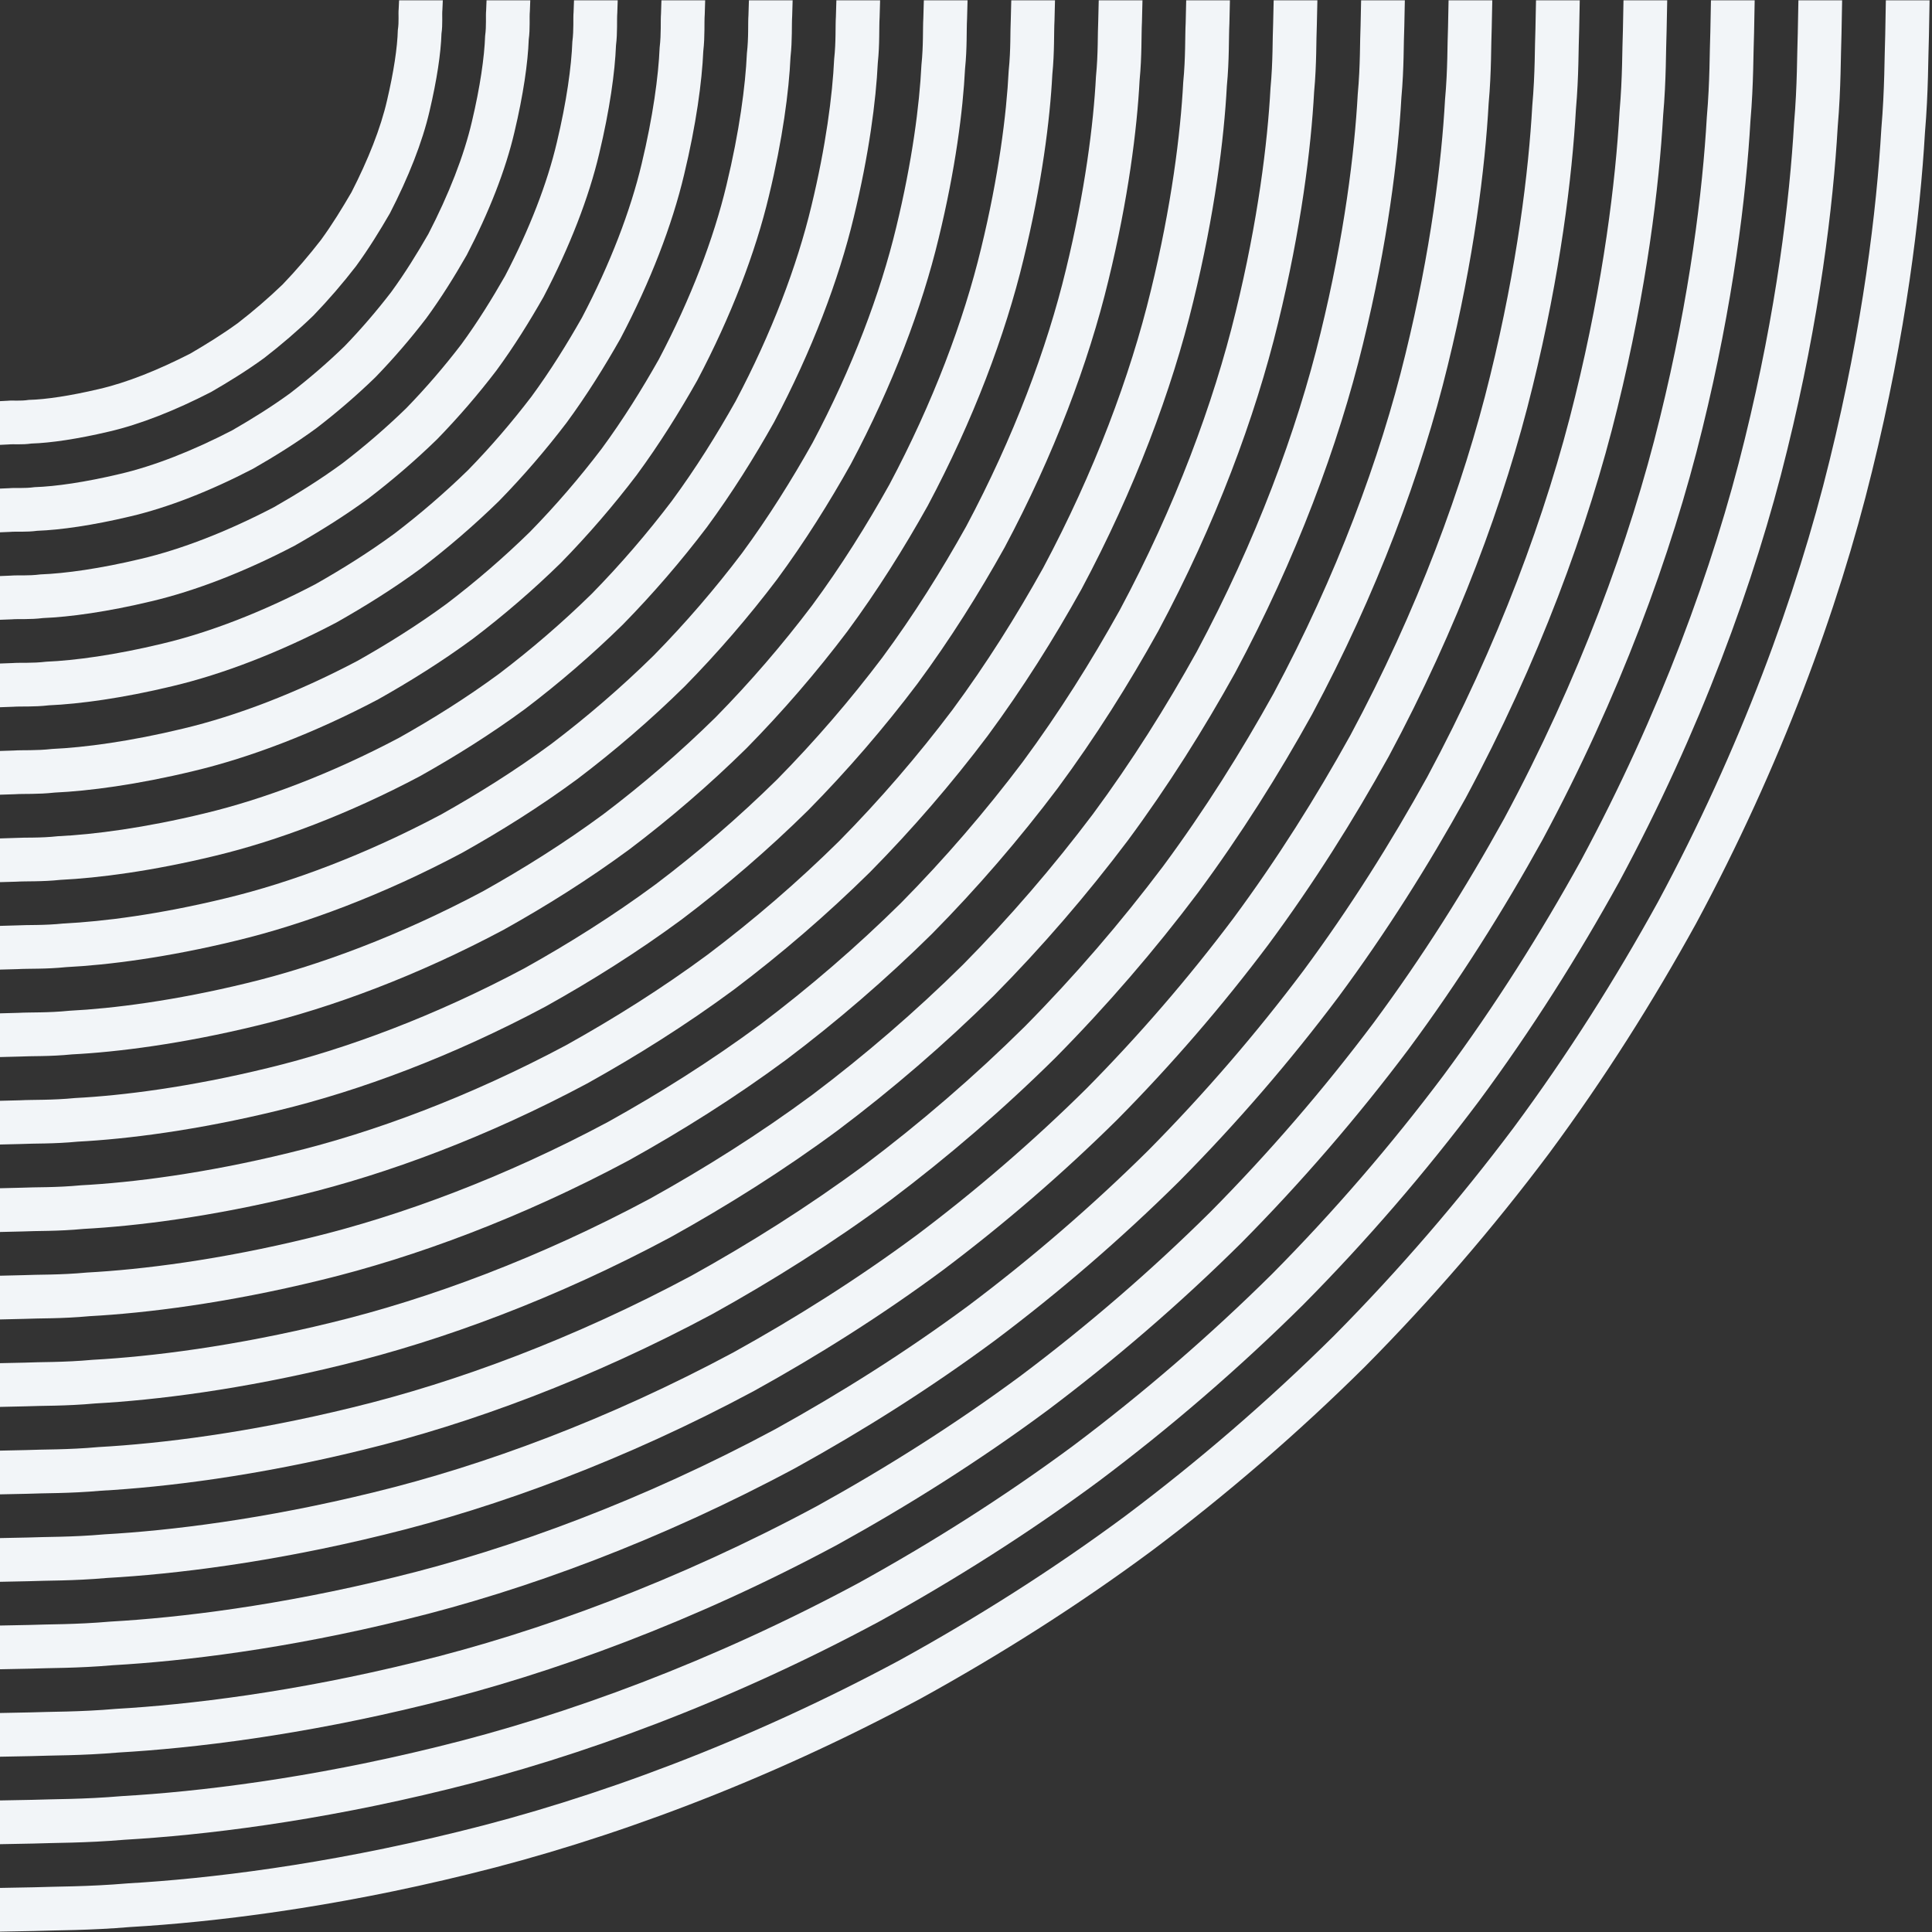
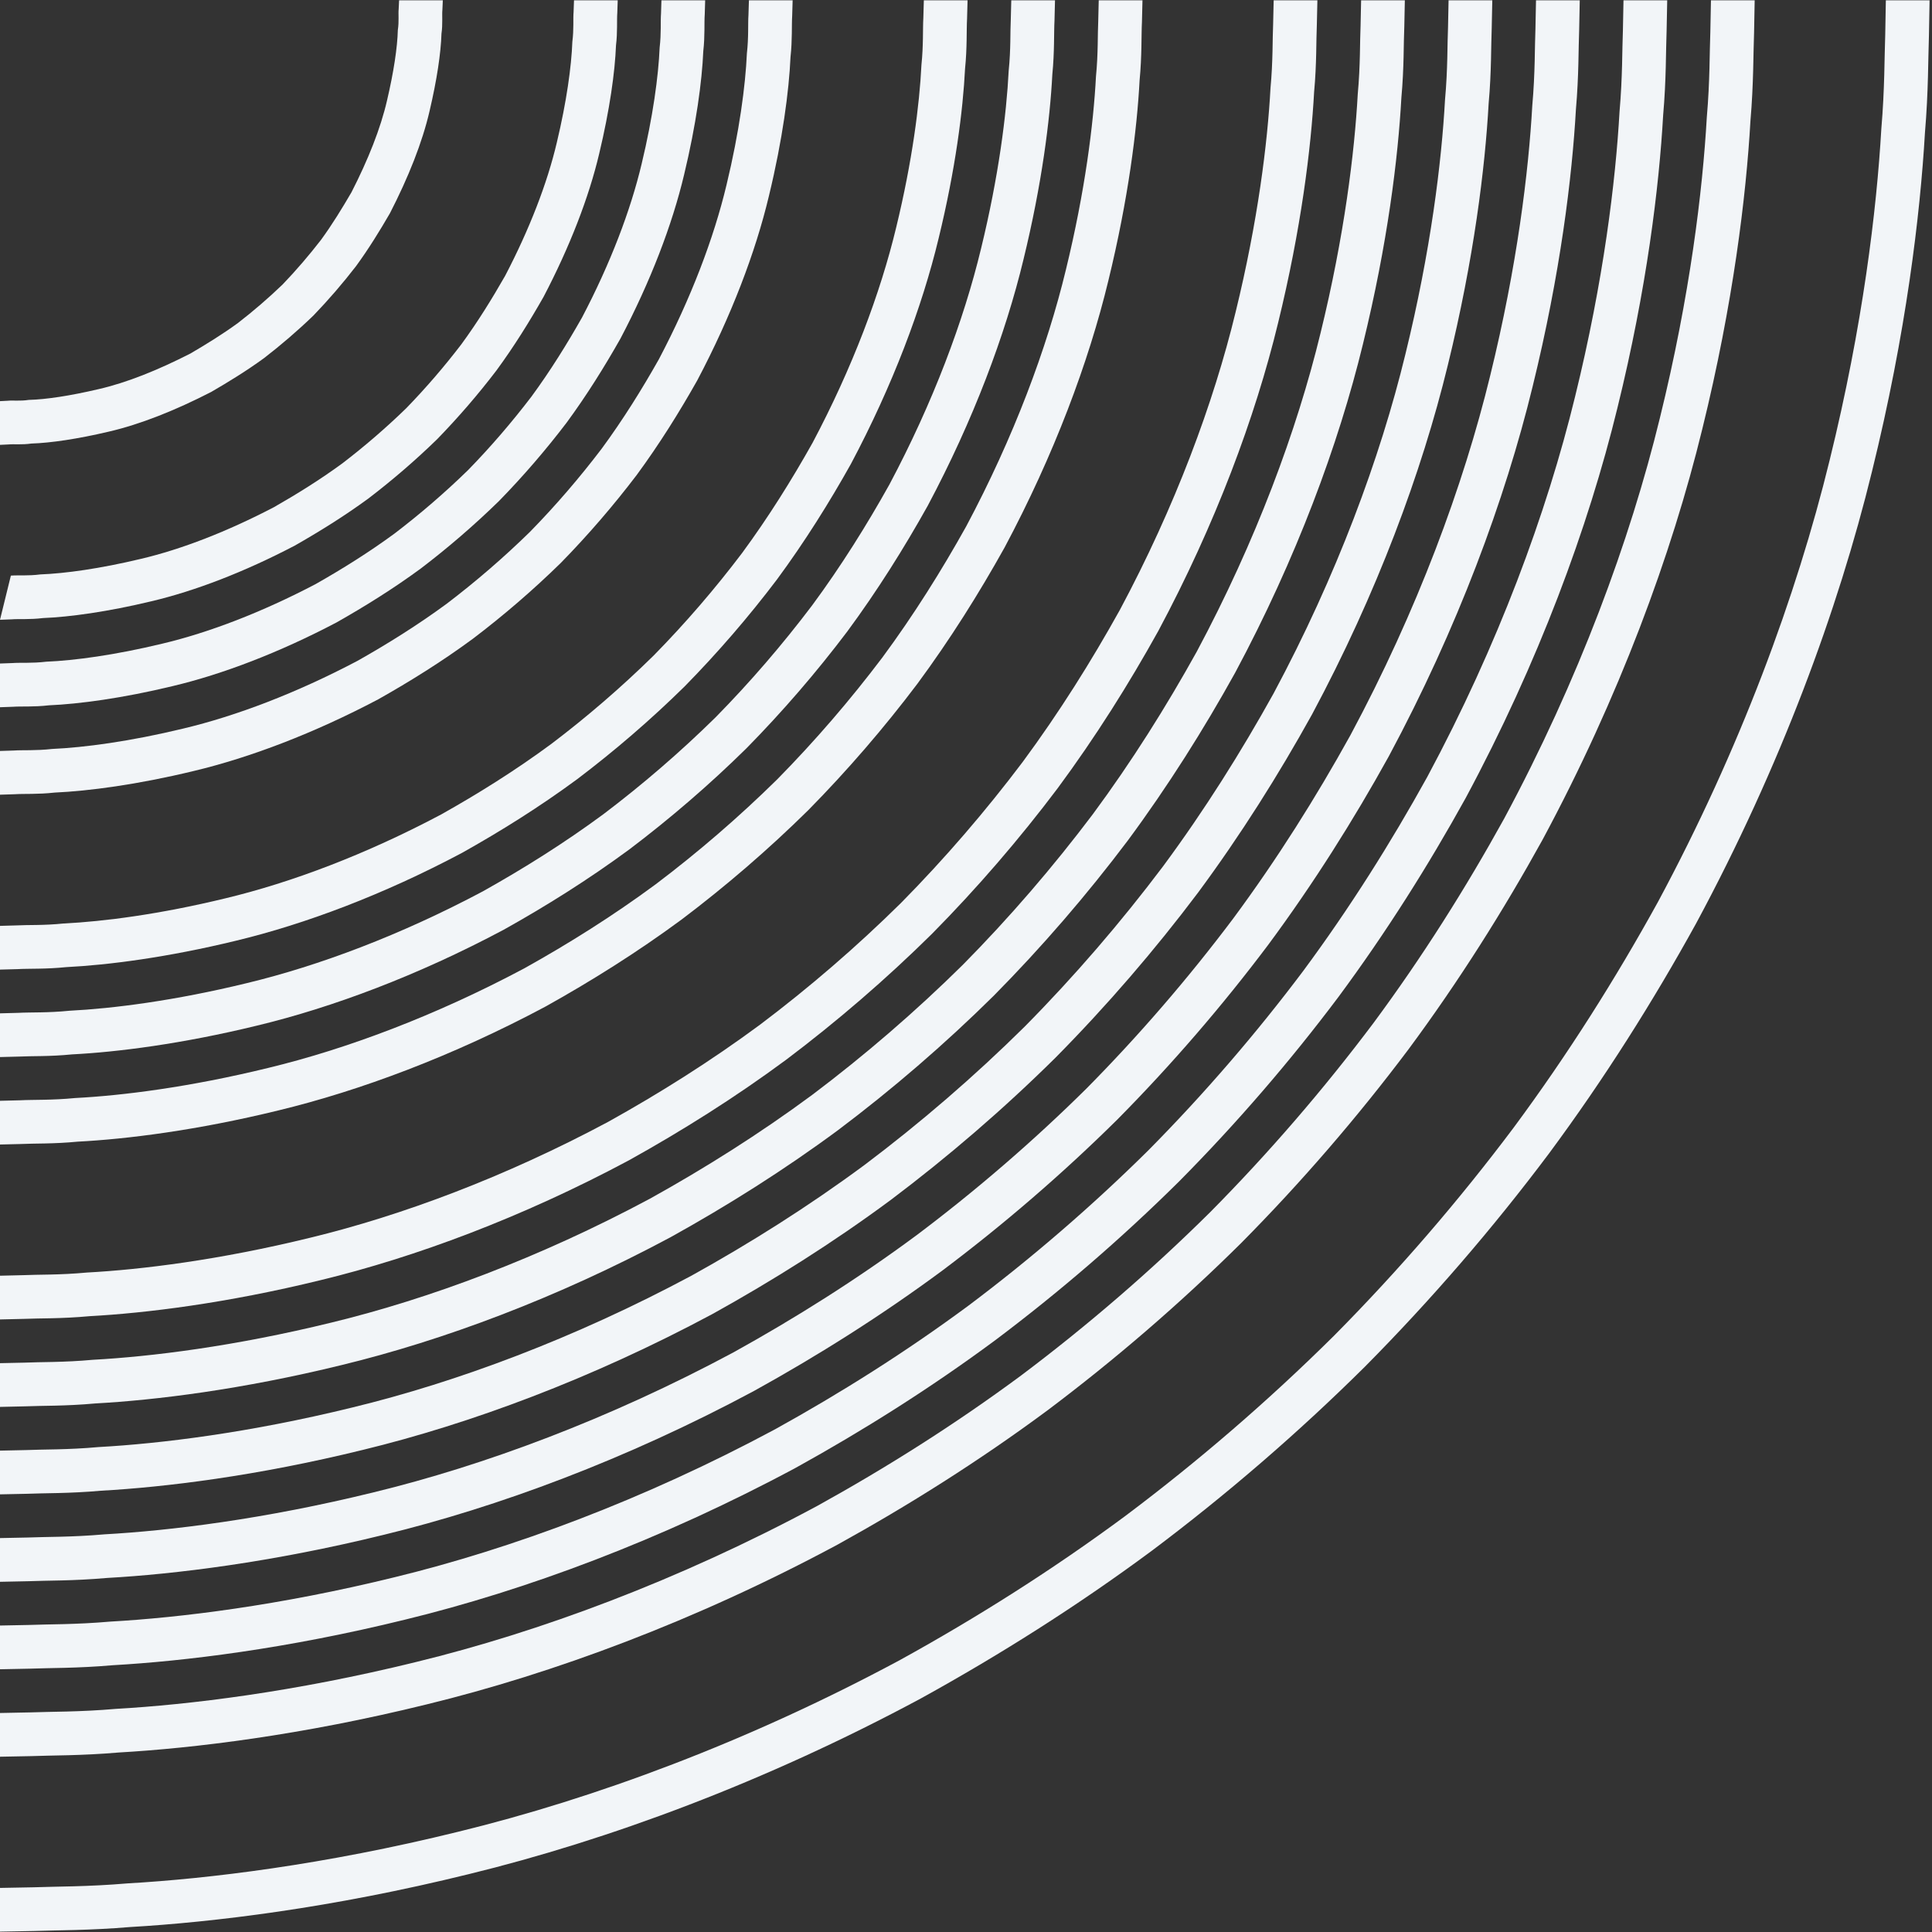
<svg xmlns="http://www.w3.org/2000/svg" width="1920" viewBox="0 0 1440 1440" height="1920" preserveAspectRatio="xMidYMid meet">
  <rect x="0" y="0" width="1440" height="1440" fill="#333333" stroke="none" />
  <defs>
    <clipPath id="18bf7b829f">
      <path d="M 0 0 L 1438.195 0 L 1438.195 1440 L 0 1440 Z M 0 0 " clip-rule="nonzero" />
    </clipPath>
  </defs>
  <g clip-path="url(#18bf7b829f)">
    <path fill="#f2f5f8" d="M 0 1439.734 C 0 1439.734 9.219 1439.559 25.641 1439.25 C 42.082 1438.625 66.332 1438.891 97.062 1436.293 C 158.379 1432.727 246.547 1422.266 349.633 1396.82 C 452.719 1371.656 570.004 1328.527 686.656 1265.762 C 744.621 1233.781 802.539 1197.281 858.309 1155.98 C 913.781 1114.348 967.227 1068.328 1017.223 1018.762 C 1066.797 968.766 1112.832 915.336 1154.441 859.863 C 1195.75 804.109 1232.242 746.203 1264.203 688.23 C 1326.996 571.59 1370.141 454.363 1395.297 351.297 C 1420.727 248.191 1431.195 160.121 1434.754 98.82 C 1437.367 68.094 1437.102 42.945 1437.723 26.508 C 1438.035 10.074 1438.195 0.223 1438.195 0.223 L 1405.605 0.223 C 1405.605 0.223 1405.453 9.883 1405.137 25.945 C 1404.512 42.023 1404.801 66.07 1402.23 96.098 C 1398.77 156.023 1388.531 242.359 1363.684 343.098 C 1339.082 443.844 1296.918 558.531 1235.59 672.531 C 1204.348 729.188 1168.656 785.84 1128.297 840.328 C 1087.629 894.547 1042.613 946.82 994.184 995.68 C 945.312 1044.125 893.09 1089.129 838.883 1129.801 C 784.383 1170.168 727.789 1205.852 671.133 1237.098 C 557.137 1298.445 442.582 1340.633 341.859 1365.199 C 241.117 1390.047 155.039 1400.309 95.125 1403.762 C 65.102 1406.328 41.152 1406.043 25.078 1406.672 C 9.008 1406.984 0 1407.145 0 1407.145 L 0 1439.734 " fill-opacity="1" fill-rule="nonzero" />
  </g>
-   <path fill="#f2f5f8" d="M 0 1374.555 C 0 1374.555 8.824 1374.383 24.52 1374.086 C 40.211 1373.461 63.395 1373.758 92.738 1371.254 C 151.281 1367.871 235.465 1357.848 333.836 1333.586 C 432.238 1309.582 544.156 1268.375 655.52 1208.477 C 710.844 1177.949 766.172 1143.113 819.406 1103.688 C 872.355 1063.922 923.379 1019.98 971.125 972.66 C 1018.441 924.93 1062.383 873.902 1102.152 820.949 C 1141.574 767.723 1176.41 712.422 1206.941 657.094 C 1266.836 545.742 1308.055 433.879 1332.062 335.484 C 1356.316 237.09 1366.355 153.023 1369.723 94.492 C 1372.242 65.152 1371.926 41.086 1372.547 25.379 C 1372.863 9.699 1373.016 0.223 1373.016 0.223 L 1340.426 0.223 C 1340.426 0.223 1340.27 9.477 1339.957 24.805 C 1339.367 40.145 1339.656 63.137 1337.203 91.766 C 1333.922 148.926 1324.098 231.273 1300.441 327.32 C 1277.012 423.352 1236.777 532.68 1178.328 641.395 C 1148.488 695.41 1114.496 749.438 1075.996 801.418 C 1037.191 853.121 994.289 902.973 948.102 949.59 C 901.469 995.781 851.664 1038.695 799.965 1077.512 C 747.996 1115.992 694.012 1150.008 640.004 1179.832 C 531.281 1238.285 422.102 1278.535 326.066 1301.961 C 230.035 1325.637 147.949 1335.441 90.785 1338.723 C 62.16 1341.184 39.277 1340.883 23.938 1341.492 C 8.629 1341.793 0 1341.945 0 1341.945 L 0 1374.555 " fill-opacity="1" fill-rule="nonzero" />
  <path fill="#f2f5f8" d="M 0 1309.355 C 0 1309.355 8.422 1309.203 23.375 1308.906 C 38.344 1308.297 60.457 1308.625 88.398 1306.219 C 144.18 1303.012 224.371 1293.426 318.066 1270.344 C 411.742 1247.512 518.305 1208.227 624.398 1151.195 C 677.062 1122.109 729.766 1088.938 780.469 1051.395 C 830.926 1013.504 879.539 971.641 925.016 926.574 C 970.102 881.078 1011.965 832.477 1049.848 782.043 C 1087.406 731.328 1120.566 678.664 1149.676 625.977 C 1206.688 519.906 1245.98 413.395 1268.801 319.703 C 1291.879 226.004 1301.488 145.938 1304.676 90.156 C 1307.09 62.207 1306.777 39.223 1307.387 24.262 C 1307.676 9.293 1307.836 0.223 1307.836 0.223 L 1275.246 0.223 C 1275.246 0.223 1275.09 9.102 1274.789 23.68 C 1274.18 38.285 1274.531 60.191 1272.152 87.434 C 1269.059 141.84 1259.688 220.168 1237.184 311.527 C 1214.934 402.887 1176.625 506.828 1121.035 610.277 C 1092.656 661.633 1060.32 713.051 1023.691 762.512 C 986.754 811.676 945.938 859.129 901.996 903.488 C 857.637 947.449 810.238 988.266 761.055 1025.215 C 711.586 1061.824 660.234 1094.18 608.879 1122.562 C 505.445 1178.141 401.629 1216.473 310.27 1238.727 C 218.93 1261.207 140.863 1270.574 86.465 1273.688 C 59.203 1276.062 37.402 1275.719 22.809 1276.316 C 8.227 1276.613 0 1276.766 0 1276.766 L 0 1309.355 " fill-opacity="1" fill-rule="nonzero" />
  <path fill="#f2f5f8" d="M 0 1244.176 C 0 1244.176 8.043 1244.023 22.234 1243.727 C 36.465 1243.137 57.516 1243.492 84.066 1241.16 C 137.078 1238.164 213.262 1229.008 302.262 1207.098 C 391.281 1185.414 492.469 1148.07 593.262 1093.922 C 643.297 1066.266 693.375 1034.75 741.57 999.086 C 789.5 963.09 835.695 923.305 878.926 880.473 C 921.758 837.25 961.543 791.059 997.555 743.125 C 1033.23 694.941 1064.73 644.883 1092.406 594.844 C 1146.547 494.055 1183.891 392.922 1205.566 303.91 C 1227.492 214.898 1236.625 138.836 1239.621 85.809 C 1241.969 59.27 1241.609 37.348 1242.188 23.113 C 1242.5 8.914 1242.645 0.223 1242.645 0.223 L 1210.055 0.223 C 1210.055 0.223 1209.895 8.695 1209.621 22.551 C 1209.02 36.391 1209.398 57.254 1207.113 83.105 C 1204.203 134.738 1195.273 209.086 1173.945 295.73 C 1152.852 382.395 1116.457 480.992 1063.762 579.141 C 1036.832 627.852 1006.145 676.656 971.402 723.605 C 936.34 770.27 897.59 815.277 855.898 857.406 C 813.785 899.094 768.797 937.844 722.125 972.926 C 675.199 1007.656 626.473 1038.336 577.746 1065.277 C 479.602 1117.98 381.145 1154.367 294.477 1175.484 C 207.828 1196.797 133.762 1205.727 82.129 1208.648 C 56.262 1210.918 35.535 1210.559 21.672 1211.148 C 7.836 1211.434 0 1211.574 0 1211.574 L 0 1244.176 " fill-opacity="1" fill-rule="nonzero" />
  <path fill="#f2f5f8" d="M 0 1178.984 C 0 1178.984 7.629 1178.844 21.113 1178.547 C 34.594 1177.969 54.578 1178.359 79.715 1176.121 C 129.977 1173.309 202.164 1164.598 286.484 1143.848 C 370.789 1123.344 466.621 1087.91 562.125 1036.66 C 609.543 1010.434 656.988 980.582 702.645 946.793 C 748.059 912.652 791.84 874.965 832.852 834.387 C 873.414 793.398 911.121 749.613 945.254 704.215 C 979.066 658.539 1008.906 611.121 1035.121 563.727 C 1086.375 468.203 1121.805 372.438 1142.324 288.113 C 1163.059 203.797 1171.77 131.754 1174.602 81.473 C 1176.82 56.328 1176.453 35.453 1177.027 21.988 C 1177.328 8.512 1177.457 0.223 1177.457 0.223 L 1144.855 0.223 C 1144.855 0.223 1144.719 8.316 1144.43 21.41 C 1143.855 34.531 1144.266 54.297 1142.074 78.773 C 1139.352 127.637 1130.848 197.98 1110.711 279.953 C 1090.77 361.91 1056.316 455.152 1006.496 548.008 C 980.984 594.09 951.977 640.27 919.109 684.684 C 885.91 728.844 849.25 771.441 809.801 811.324 C 769.953 850.754 727.363 887.414 683.227 920.613 C 638.812 953.488 592.707 982.512 546.609 1008.012 C 453.754 1057.82 360.672 1092.305 278.699 1112.242 C 196.73 1132.387 126.66 1140.879 77.781 1143.609 C 53.324 1145.785 33.656 1145.391 20.551 1145.977 C 7.441 1146.254 0 1146.395 0 1146.395 L 0 1178.984 " fill-opacity="1" fill-rule="nonzero" />
  <path fill="#f2f5f8" d="M 0 1113.805 C 0 1113.805 7.258 1113.652 19.977 1113.387 C 32.715 1112.805 51.633 1113.227 75.395 1111.086 C 122.91 1108.441 191.07 1100.188 270.695 1080.605 C 350.316 1061.262 440.773 1027.762 531.008 979.398 C 575.758 954.594 620.602 926.414 663.746 894.5 C 706.633 862.223 747.996 826.629 786.75 788.289 C 825.059 749.551 860.688 708.184 892.957 665.305 C 924.879 622.145 953.055 577.344 977.855 532.582 C 1026.227 442.355 1059.719 351.953 1079.086 272.32 C 1098.645 192.711 1106.918 124.648 1109.547 77.145 C 1111.703 53.391 1111.285 33.59 1111.844 20.867 C 1112.129 8.105 1112.27 0.223 1112.27 0.223 L 1079.68 0.223 C 1079.68 0.223 1079.523 7.914 1079.273 20.285 C 1078.711 32.652 1079.133 51.355 1077.027 74.426 C 1074.488 120.559 1066.453 186.879 1047.469 264.145 C 1028.699 341.445 996.156 429.297 949.227 516.891 C 925.145 560.312 897.812 603.879 866.82 645.777 C 835.473 687.402 800.918 727.59 763.711 765.219 C 726.098 802.406 685.941 837 644.32 868.32 C 602.402 899.316 558.934 926.668 515.496 950.75 C 427.918 997.672 340.188 1030.215 262.902 1048.984 C 185.625 1067.969 119.578 1076.004 73.453 1078.555 C 50.391 1080.652 31.773 1080.227 19.422 1080.797 C 7.051 1081.062 0 1081.215 0 1081.215 L 0 1113.805 " fill-opacity="1" fill-rule="nonzero" />
  <path fill="#f2f5f8" d="M 0 1048.625 C 0 1048.625 6.844 1048.473 18.852 1048.199 C 30.832 1047.656 48.691 1048.094 71.059 1046.047 C 115.82 1043.586 179.957 1035.758 254.902 1017.367 C 329.832 999.176 414.941 967.625 499.867 922.113 C 541.98 898.75 584.203 872.246 624.828 842.188 C 665.207 811.809 704.141 778.273 740.641 742.199 C 776.742 705.699 810.27 666.758 840.664 626.398 C 870.707 585.758 897.227 543.578 920.582 501.453 C 966.086 416.516 997.641 331.469 1015.844 256.531 C 1034.234 181.605 1042.055 117.555 1044.508 72.812 C 1046.559 50.434 1046.117 31.719 1046.688 19.707 C 1046.949 7.73 1047.09 0.223 1047.09 0.223 L 1014.496 0.223 C 1014.496 0.223 1014.34 7.543 1014.094 19.156 C 1013.531 30.793 1014 48.418 1011.992 70.09 C 1009.617 113.457 1002.02 175.789 984.223 248.363 C 966.613 320.957 935.996 403.449 891.965 485.746 C 869.316 526.551 843.641 567.492 814.527 606.863 C 785.051 645.977 752.582 683.762 717.633 719.117 C 682.254 754.066 644.516 786.562 605.406 816.031 C 566.035 845.125 525.16 870.836 484.363 893.465 C 402.066 937.52 319.703 968.133 247.113 985.746 C 174.516 1003.539 112.484 1011.156 69.113 1013.516 C 47.445 1015.52 29.91 1015.066 18.305 1015.633 C 6.66 1015.883 0 1016.023 0 1016.023 L 0 1048.625 " fill-opacity="1" fill-rule="nonzero" />
  <path fill="#f2f5f8" d="M 0 983.434 C 0 983.434 6.465 983.293 17.719 983.02 C 28.973 982.492 45.734 982.961 66.723 981.004 C 108.715 978.727 168.852 971.348 239.105 954.113 C 309.348 937.094 389.074 907.461 468.73 864.848 C 508.199 842.926 547.797 818.078 585.918 789.891 C 623.77 761.371 660.316 729.922 694.566 696.098 C 728.387 661.867 759.855 625.332 788.352 587.473 C 816.535 549.367 841.391 509.805 863.312 470.32 C 905.922 390.668 935.578 311 952.602 240.734 C 969.801 170.504 977.188 110.469 979.469 68.48 C 981.426 47.496 980.961 29.855 981.496 18.594 C 981.77 7.324 981.91 0.223 981.91 0.223 L 949.32 0.223 C 949.32 0.223 949.168 7.133 948.914 18.016 C 948.387 28.902 948.855 45.477 946.949 65.758 C 944.77 106.371 937.605 164.684 920.965 232.566 C 904.527 300.469 875.855 377.617 834.672 454.613 C 813.473 492.773 789.453 531.098 762.215 567.961 C 734.641 604.535 704.242 639.895 671.527 673.031 C 638.406 705.73 603.09 736.145 566.504 763.719 C 529.625 790.957 491.375 814.996 453.215 836.195 C 376.219 877.371 299.211 906.055 231.316 922.504 C 163.43 939.145 105.398 946.289 64.789 948.477 C 44.508 950.387 28.035 949.902 17.156 950.434 C 6.258 950.703 0 950.844 0 950.844 L 0 983.434 " fill-opacity="1" fill-rule="nonzero" />
-   <path fill="#f2f5f8" d="M 0 918.254 C 0 918.254 6.062 918.109 16.594 917.863 C 27.09 917.332 42.805 917.828 62.402 915.953 C 101.613 913.871 157.77 906.934 223.312 890.867 C 288.871 875.012 363.234 847.301 437.613 807.578 C 474.445 787.102 511.41 763.906 547.012 737.605 C 582.352 710.949 616.461 681.582 648.477 650.012 C 680.039 618.02 709.422 583.914 736.059 548.57 C 762.355 512.961 785.555 476.043 806.047 439.184 C 845.77 364.824 873.492 290.508 889.344 224.938 C 905.395 159.414 912.355 103.367 914.418 64.152 C 916.301 44.555 915.789 27.961 916.324 17.473 C 916.57 6.945 916.715 0.223 916.715 0.223 L 884.125 0.223 C 884.125 0.223 883.98 6.738 883.738 16.891 C 883.195 27.039 883.738 42.531 881.898 61.426 C 879.918 99.27 873.195 153.586 857.727 216.773 C 842.449 279.984 815.691 351.77 777.41 423.477 C 757.633 459.012 735.285 494.715 709.918 529.035 C 684.207 563.129 655.887 596.062 625.418 626.93 C 594.555 657.398 561.66 685.719 527.574 711.426 C 493.25 736.789 457.613 759.152 422.102 778.934 C 350.383 817.211 278.75 843.984 215.516 859.254 C 152.348 874.719 98.301 881.441 60.457 883.441 C 41.551 885.254 26.16 884.742 16.008 885.254 C 5.879 885.52 0 885.645 0 885.645 L 0 918.254 " fill-opacity="1" fill-rule="nonzero" />
  <path fill="#f2f5f8" d="M 0 853.055 C 0 853.055 5.676 852.914 15.445 852.684 C 25.238 852.164 39.859 852.684 58.043 850.914 C 94.52 849.023 146.684 842.516 207.516 827.645 C 268.379 812.93 337.391 787.16 406.461 750.301 C 440.672 731.254 475.02 709.715 508.109 685.305 C 540.922 660.52 572.629 633.25 602.375 603.914 C 631.699 574.168 658.98 542.473 683.75 509.664 C 708.18 476.57 729.711 442.258 748.766 408.059 C 785.621 338.973 811.41 270.023 826.109 209.16 C 840.977 148.316 847.484 96.281 849.395 59.801 C 851.16 41.617 850.629 26.098 851.145 16.312 C 851.398 6.543 851.535 0.223 851.535 0.223 L 818.93 0.223 C 818.93 0.223 818.809 6.352 818.555 15.77 C 818.051 25.164 818.59 39.582 816.863 57.098 C 815.051 92.172 808.762 142.492 794.473 200.984 C 780.375 259.516 755.551 325.914 720.133 392.359 C 701.801 425.227 681.109 458.32 657.613 490.129 C 633.777 521.672 607.535 552.211 579.348 580.832 C 550.707 609.043 520.227 635.297 488.668 659.129 C 456.848 682.617 423.855 703.32 390.969 721.648 C 324.516 757.07 258.262 781.891 199.734 796.008 C 141.242 810.305 91.199 816.594 56.109 818.402 C 38.605 820.121 24.305 819.578 14.883 820.094 C 5.469 820.34 0 820.465 0 820.465 L 0 853.055 " fill-opacity="1" fill-rule="nonzero" />
  <path fill="#f2f5f8" d="M 0 787.875 C 0 787.875 5.281 787.75 14.324 787.504 C 23.363 787 36.906 787.562 53.719 785.875 C 87.426 784.156 135.582 778.09 191.719 764.391 C 247.906 750.863 311.535 726.996 375.344 693.016 C 406.898 675.41 438.613 655.547 469.207 632.996 C 499.473 610.105 528.785 584.895 556.277 557.828 C 583.355 530.32 608.566 501.047 631.465 470.738 C 654.012 440.184 673.875 408.484 691.492 376.926 C 725.453 313.141 749.32 249.551 762.852 193.367 C 776.566 137.211 782.621 89.188 784.344 55.473 C 786.027 38.66 785.465 24.242 785.965 15.207 C 786.223 6.148 786.34 0.223 786.34 0.223 L 753.746 0.223 C 753.746 0.223 753.629 5.941 753.379 14.621 C 752.895 23.301 753.469 36.645 751.812 52.746 C 750.203 85.086 744.367 131.398 731.238 185.188 C 718.289 239.043 695.391 300.078 662.859 361.223 C 645.969 391.469 626.93 421.934 605.312 451.219 C 583.355 480.266 559.211 508.379 533.258 534.75 C 506.871 560.703 478.805 584.867 449.766 606.836 C 420.453 628.449 390.07 647.48 359.832 664.387 C 298.691 696.91 237.777 719.82 183.934 732.773 C 130.137 745.871 84.117 751.719 51.773 753.344 C 35.672 754.988 22.426 754.41 13.762 754.914 C 5.078 755.16 0 755.285 0 755.285 L 0 787.875 " fill-opacity="1" fill-rule="nonzero" />
  <path fill="#f2f5f8" d="M 0 722.684 C 0 722.684 4.879 722.559 13.195 722.324 C 21.484 721.836 33.969 722.418 49.379 720.84 C 80.344 719.289 124.477 713.676 175.926 701.145 C 227.438 688.762 285.711 666.84 344.227 635.754 C 373.125 619.578 402.238 601.379 430.281 580.703 C 458.062 559.668 484.93 536.559 510.188 511.727 C 535.008 486.469 558.152 459.605 579.168 431.832 C 599.844 403.777 618.039 374.719 634.219 345.801 C 665.301 287.293 687.246 229.066 699.617 177.57 C 712.156 126.121 717.766 82.102 719.297 51.137 C 720.891 35.719 720.32 22.352 720.789 14.078 C 721.031 5.758 721.16 0.223 721.16 0.223 L 688.578 0.223 C 688.578 0.223 688.449 5.551 688.199 13.496 C 687.727 21.41 688.316 33.703 686.785 48.418 C 685.355 77.992 679.938 120.285 667.992 169.41 C 656.199 218.547 635.25 274.23 605.598 330.105 C 590.117 357.695 572.758 385.512 553.02 412.316 C 532.941 438.836 510.855 464.531 487.148 488.645 C 463.031 512.352 437.359 534.445 410.844 554.531 C 384.066 574.273 356.289 591.656 328.715 607.102 C 272.832 636.77 217.301 657.734 168.141 669.527 C 119.035 681.477 77.023 686.871 47.445 688.309 C 32.727 689.855 20.551 689.266 12.637 689.734 C 4.691 689.969 0 690.094 0 690.094 L 0 722.684 " fill-opacity="1" fill-rule="nonzero" />
-   <path fill="#f2f5f8" d="M 0 657.504 C 0 657.504 4.484 657.379 12.07 657.16 C 19.609 656.676 31.023 657.285 45.051 655.793 C 73.242 654.441 113.371 649.262 160.129 637.91 C 206.949 626.699 259.852 606.695 313.09 578.484 C 339.355 563.738 365.836 547.207 391.371 528.41 C 416.629 509.254 441.086 488.219 464.102 465.641 C 486.668 442.637 507.715 418.18 526.883 392.922 C 545.668 367.387 562.195 340.945 576.945 314.672 C 605.16 261.438 625.16 208.586 636.371 161.777 C 647.719 115.023 652.914 75 654.266 46.809 C 655.758 32.781 655.129 20.469 655.613 12.953 C 655.863 5.367 655.98 0.223 655.98 0.223 L 623.391 0.223 C 623.391 0.223 623.266 5.164 623.031 12.375 C 622.562 19.551 623.184 30.758 621.734 44.09 C 620.48 70.902 615.527 109.203 604.75 153.613 C 594.113 198.074 575.09 248.379 548.312 298.973 C 534.285 323.926 518.586 349.121 500.727 373.391 C 482.512 397.398 462.512 420.68 441.074 442.562 C 419.188 464.008 395.949 484.016 371.934 502.234 C 347.668 520.094 322.535 535.809 297.574 549.832 C 246.988 576.605 196.816 595.652 152.348 606.273 C 107.938 617.047 69.922 622.023 43.098 623.27 C 29.77 624.723 18.668 624.102 11.492 624.551 C 4.281 624.789 0 624.914 0 624.914 L 0 657.504 " fill-opacity="1" fill-rule="nonzero" />
  <path fill="#f2f5f8" d="M 0 592.324 C 0 592.324 4.098 592.199 10.93 591.98 C 17.73 591.508 28.082 592.152 40.715 590.746 C 66.148 589.59 102.281 584.848 144.352 574.664 C 186.477 564.613 234.004 546.535 281.949 521.219 C 305.582 507.895 329.441 493.039 352.445 476.102 C 375.203 458.824 397.25 439.887 418.004 419.555 C 438.332 398.789 457.285 376.754 474.582 354.016 C 491.5 331 506.359 307.164 519.68 283.551 C 544.996 235.605 563.098 188.109 573.125 145.98 C 583.316 103.918 588.051 67.902 589.203 42.473 C 590.617 29.844 589.992 18.613 590.445 11.793 C 590.66 4.965 590.785 0.223 590.785 0.223 L 558.199 0.223 C 558.199 0.223 558.086 4.773 557.855 11.242 C 557.402 17.672 558.059 27.82 556.691 39.742 C 555.617 63.805 551.109 98.098 541.504 137.82 C 532.031 177.59 514.93 222.531 491.043 267.855 C 478.453 290.148 464.414 312.734 448.414 334.484 C 432.078 355.973 414.168 376.832 394.965 396.457 C 375.344 415.66 354.516 433.582 333.027 449.941 C 311.27 465.926 288.758 479.965 266.438 492.566 C 221.145 516.445 176.332 533.57 136.562 543.035 C 96.848 552.633 62.832 557.156 38.777 558.23 C 26.836 559.59 16.793 558.934 10.367 559.391 C 3.902 559.609 0 559.723 0 559.723 L 0 592.324 " fill-opacity="1" fill-rule="nonzero" />
  <path fill="#f2f5f8" d="M 0 527.133 C 0 527.133 3.703 527.02 9.793 526.781 C 15.867 526.344 25.145 527.02 36.367 525.707 C 59.059 524.727 91.184 520.418 128.551 511.414 C 165.977 502.531 208.172 486.375 250.832 463.934 C 271.82 452.051 293.051 438.852 313.539 423.809 C 333.777 408.402 353.398 391.531 371.902 373.453 C 389.98 354.957 406.863 335.328 422.273 315.094 C 437.332 294.602 450.531 273.402 462.418 252.414 C 484.859 209.754 501.008 167.625 509.891 130.191 C 518.898 92.828 523.203 60.816 524.191 38.129 C 525.496 26.898 524.805 16.75 525.277 10.664 C 525.484 4.586 525.594 0.223 525.594 0.223 L 492.996 0.223 C 492.996 0.223 492.902 4.359 492.684 10.102 C 492.234 15.809 492.926 24.867 491.66 35.418 C 490.777 56.719 486.68 86.996 478.27 122.023 C 469.949 157.105 454.781 196.695 433.766 236.719 C 422.617 256.387 410.254 276.34 396.117 295.594 C 381.66 314.531 365.836 333 348.879 350.375 C 331.496 367.32 313.074 383.164 294.121 397.629 C 274.879 411.75 254.988 424.141 235.32 435.305 C 195.309 456.305 155.848 471.488 120.77 479.793 C 85.742 488.219 55.73 492.301 34.434 493.191 C 23.891 494.465 14.914 493.754 9.219 494.211 C 3.5 494.418 0 494.543 0 494.543 L 0 527.133 " fill-opacity="1" fill-rule="nonzero" />
-   <path fill="#f2f5f8" d="M 0 461.953 C 0 461.953 3.316 461.828 8.668 461.621 C 13.992 461.184 22.199 461.887 32.039 460.668 C 51.969 459.871 80.078 456.008 112.766 448.172 C 145.492 440.449 182.324 426.234 219.699 406.672 C 238.035 396.223 256.664 384.68 274.629 371.516 C 292.34 357.973 309.574 343.195 325.816 327.367 C 341.641 311.105 356.445 293.902 369.969 276.188 C 383.156 258.223 394.684 239.641 405.125 221.277 C 424.695 183.91 438.922 147.141 446.633 114.414 C 454.469 81.723 458.348 53.723 459.129 33.809 C 460.352 23.945 459.668 14.855 460.098 9.559 C 460.305 4.176 460.406 0.223 460.406 0.223 L 427.828 0.223 C 427.828 0.223 427.711 3.988 427.516 8.98 C 427.07 13.918 427.793 21.926 426.598 31.074 C 425.918 49.625 422.273 75.91 415.02 106.23 C 407.887 136.629 394.629 170.848 376.496 205.582 C 366.773 222.609 356.078 239.953 343.832 256.664 C 331.246 273.125 317.484 289.148 302.785 304.27 C 287.645 318.988 271.648 332.75 255.215 345.336 C 238.492 357.582 221.211 368.297 204.188 378.02 C 169.449 396.145 135.383 409.402 104.992 416.551 C 74.652 423.809 48.652 427.434 30.094 428.137 C 20.953 429.324 13.051 428.594 8.098 429.031 C 3.109 429.25 0 429.363 0 429.363 L 0 461.953 " fill-opacity="1" fill-rule="nonzero" />
-   <path fill="#f2f5f8" d="M 0 396.754 C 0 396.754 2.902 396.66 7.535 396.441 C 12.117 396.02 19.266 396.754 27.707 395.629 C 44.879 395.004 68.996 391.598 96.973 384.926 C 125.027 378.379 156.477 366.074 188.562 349.402 C 204.258 340.398 220.281 330.516 235.73 319.203 C 250.91 307.551 265.719 294.84 279.723 281.266 C 293.309 267.258 306.02 252.461 317.668 237.281 C 328.977 221.828 338.855 205.863 347.852 190.145 C 364.551 158.074 376.84 126.656 383.398 98.617 C 390.07 70.621 393.488 46.633 394.09 29.465 C 395.238 21.008 394.48 12.984 394.926 8.398 C 395.109 3.773 395.238 0.223 395.238 0.223 L 362.648 0.223 C 362.648 0.223 362.535 3.586 362.336 7.855 C 361.914 12.059 362.66 18.984 361.582 26.742 C 361.051 42.52 357.859 64.805 351.777 90.438 C 345.805 116.145 334.465 145 319.234 174.449 C 310.945 188.836 301.902 203.562 291.523 217.75 C 280.816 231.68 269.148 245.301 256.68 258.184 C 243.797 270.652 230.219 282.32 216.305 293.047 C 202.109 303.414 187.438 312.449 173.051 320.75 C 143.613 335.984 114.895 347.32 89.191 353.293 C 63.555 359.379 41.551 362.586 25.773 363.098 C 18.012 364.18 11.176 363.449 6.973 363.867 C 2.719 364.051 0 364.164 0 364.164 L 0 396.754 " fill-opacity="1" fill-rule="nonzero" />
+   <path fill="#f2f5f8" d="M 0 461.953 C 0 461.953 3.316 461.828 8.668 461.621 C 13.992 461.184 22.199 461.887 32.039 460.668 C 51.969 459.871 80.078 456.008 112.766 448.172 C 145.492 440.449 182.324 426.234 219.699 406.672 C 238.035 396.223 256.664 384.68 274.629 371.516 C 292.34 357.973 309.574 343.195 325.816 327.367 C 341.641 311.105 356.445 293.902 369.969 276.188 C 383.156 258.223 394.684 239.641 405.125 221.277 C 424.695 183.91 438.922 147.141 446.633 114.414 C 454.469 81.723 458.348 53.723 459.129 33.809 C 460.352 23.945 459.668 14.855 460.098 9.559 C 460.305 4.176 460.406 0.223 460.406 0.223 L 427.828 0.223 C 427.828 0.223 427.711 3.988 427.516 8.98 C 427.07 13.918 427.793 21.926 426.598 31.074 C 425.918 49.625 422.273 75.91 415.02 106.23 C 407.887 136.629 394.629 170.848 376.496 205.582 C 366.773 222.609 356.078 239.953 343.832 256.664 C 331.246 273.125 317.484 289.148 302.785 304.27 C 287.645 318.988 271.648 332.75 255.215 345.336 C 238.492 357.582 221.211 368.297 204.188 378.02 C 169.449 396.145 135.383 409.402 104.992 416.551 C 74.652 423.809 48.652 427.434 30.094 428.137 C 20.953 429.324 13.051 428.594 8.098 429.031 L 0 461.953 " fill-opacity="1" fill-rule="nonzero" />
  <path fill="#f2f5f8" d="M 0 331.574 C 0 331.574 2.52 331.469 6.41 331.262 C 10.262 330.871 16.305 331.621 23.375 330.594 C 37.781 330.156 57.891 327.18 81.188 321.691 C 104.535 316.281 130.637 305.914 157.438 292.125 C 170.504 284.547 183.867 276.34 196.816 266.914 C 209.484 257.121 221.875 246.508 233.629 235.164 C 244.953 223.406 255.582 211.043 265.375 198.367 C 274.805 185.441 283.02 172.082 290.586 159.027 C 304.391 132.219 314.758 106.188 320.16 82.824 C 325.645 59.535 328.613 39.535 329.051 25.117 C 330.086 18.07 329.344 11.121 329.738 7.27 C 329.926 3.398 330.051 0.223 330.051 0.223 L 297.449 0.223 C 297.449 0.223 297.336 3.215 297.148 6.707 C 296.746 10.184 297.527 16.047 296.52 22.414 C 296.195 35.438 293.43 53.703 288.52 74.66 C 283.719 95.68 274.328 119.16 261.961 143.312 C 255.102 155.07 247.738 167.168 239.223 178.836 C 230.379 190.254 220.809 201.449 210.598 212.082 C 199.957 222.312 188.797 231.883 177.375 240.734 C 165.695 249.238 153.672 256.617 141.934 263.488 C 117.766 275.844 94.418 285.258 73.398 290.059 C 52.449 294.969 34.465 297.734 21.426 298.062 C 15.066 299.066 9.32 298.285 5.848 298.688 C 2.312 298.871 0 298.988 0 298.988 L 0 331.574 " fill-opacity="1" fill-rule="nonzero" />
</svg>